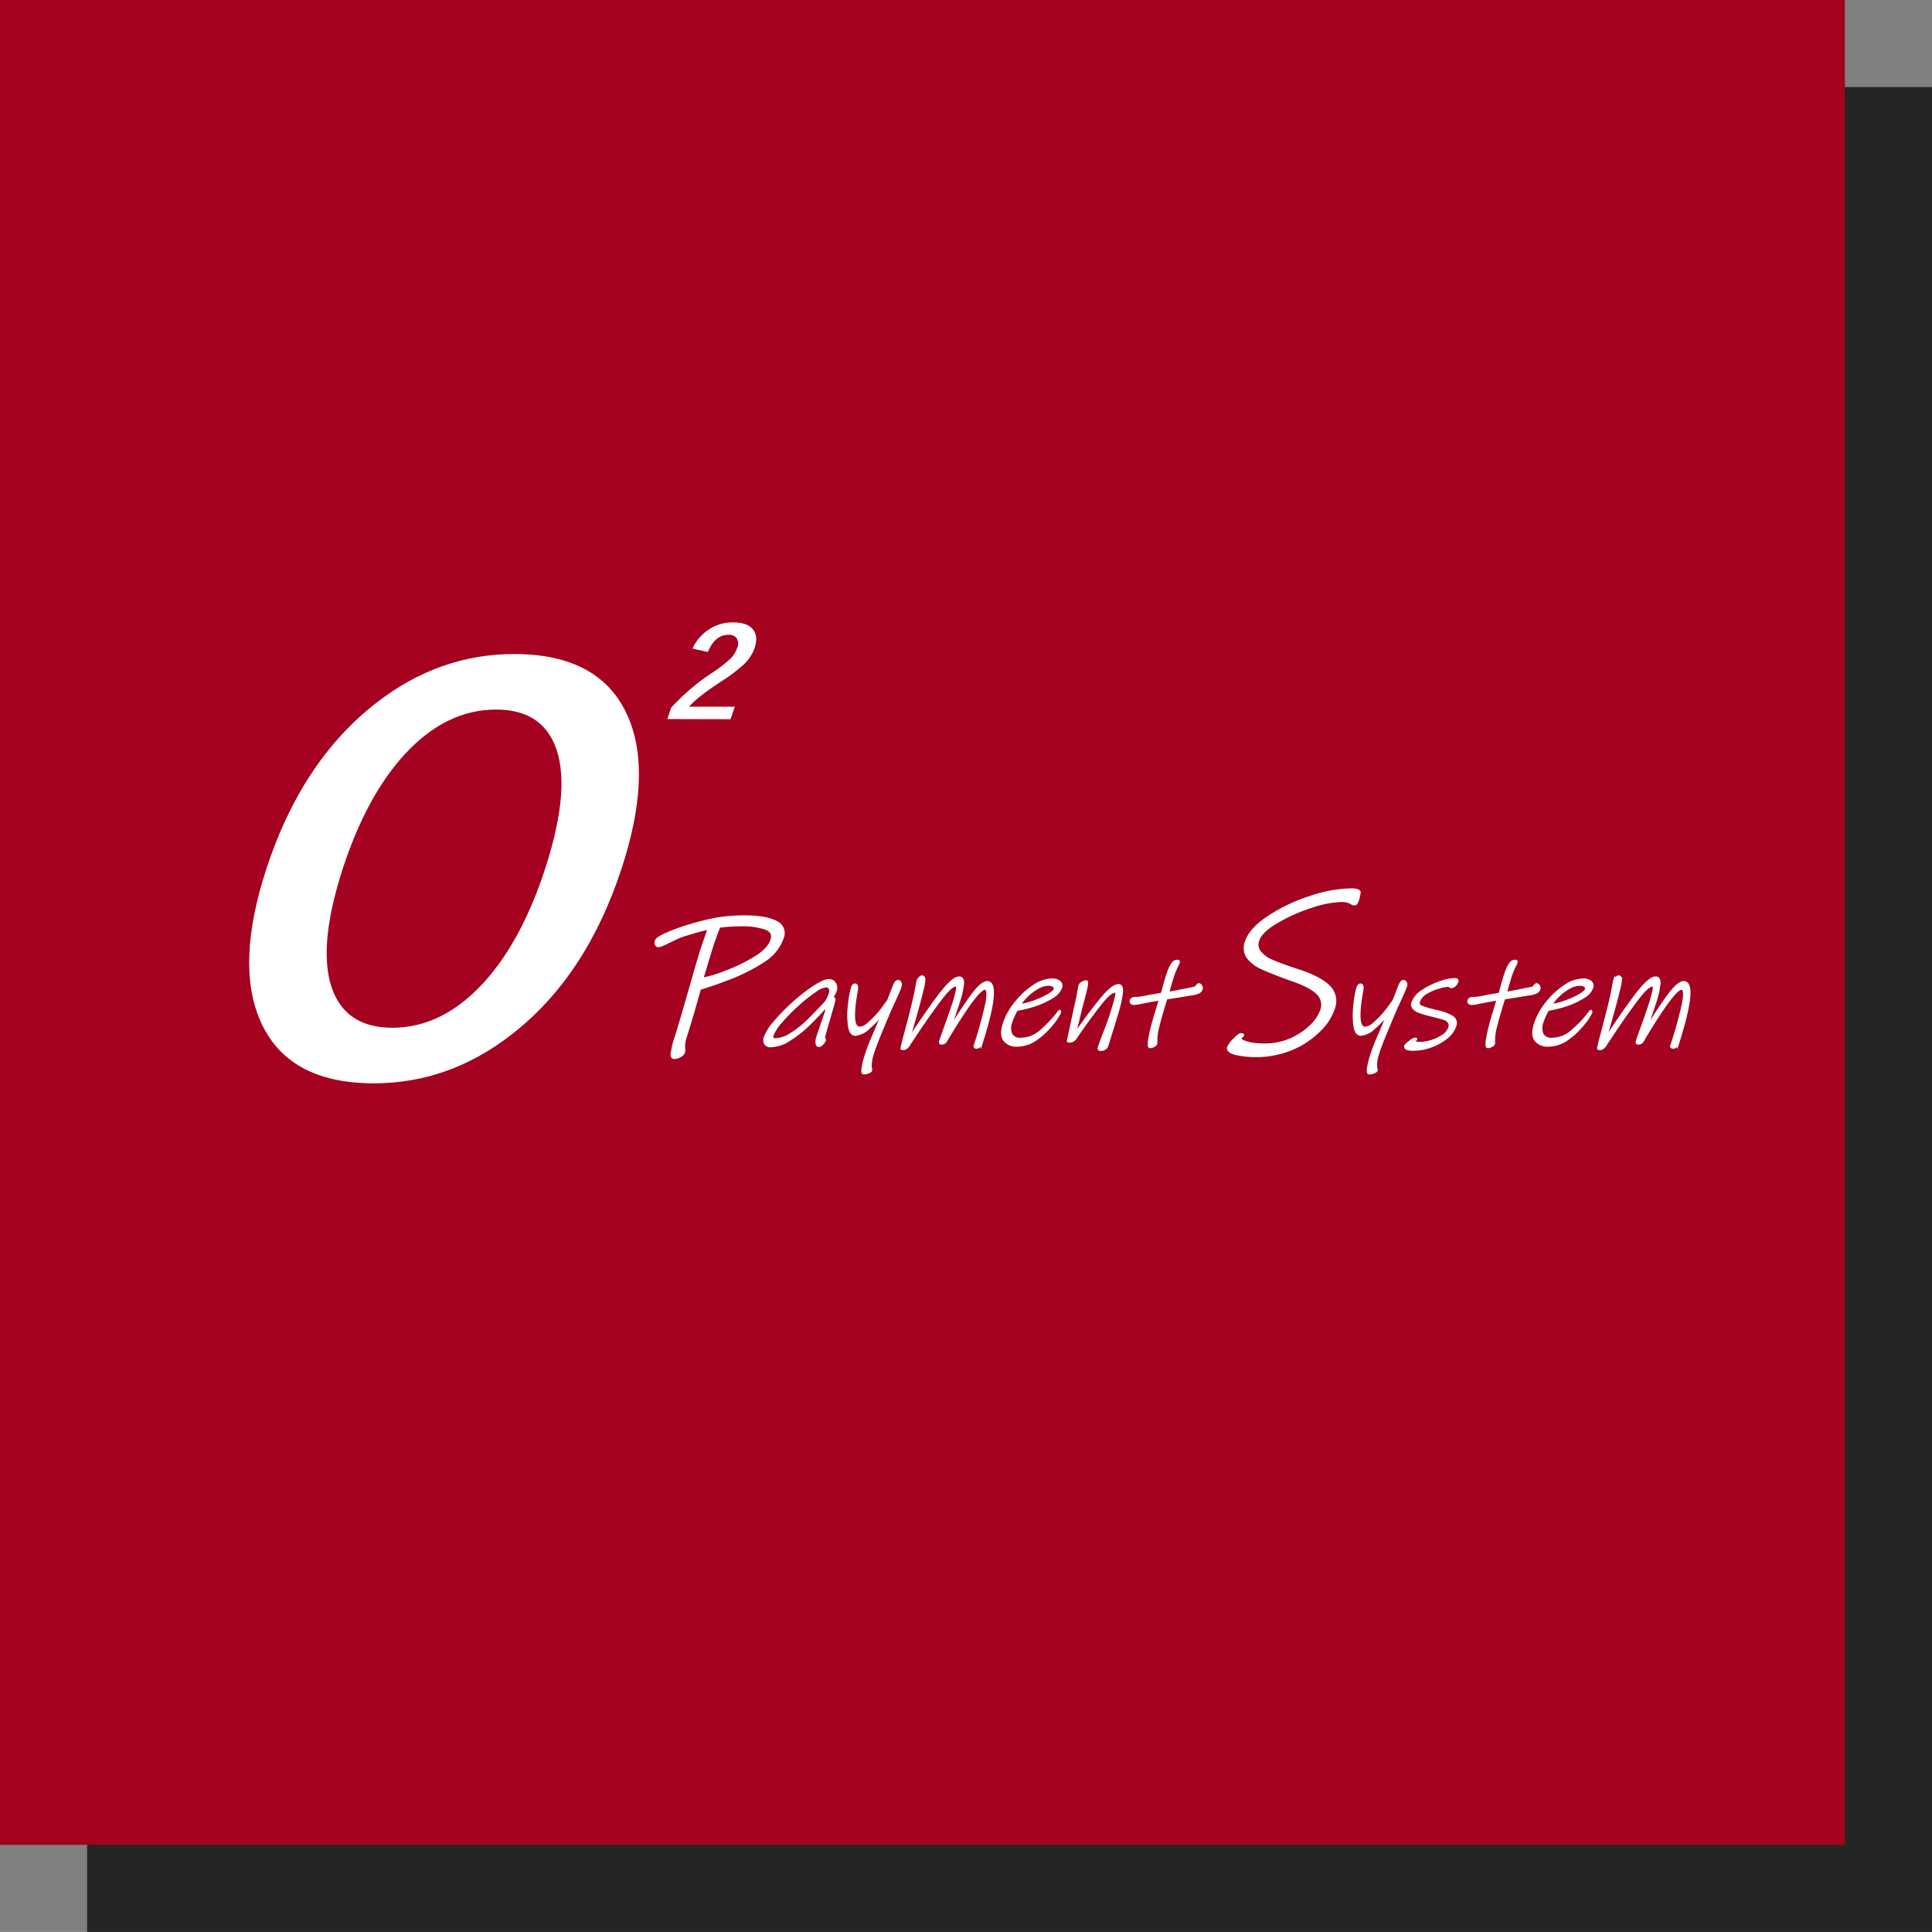
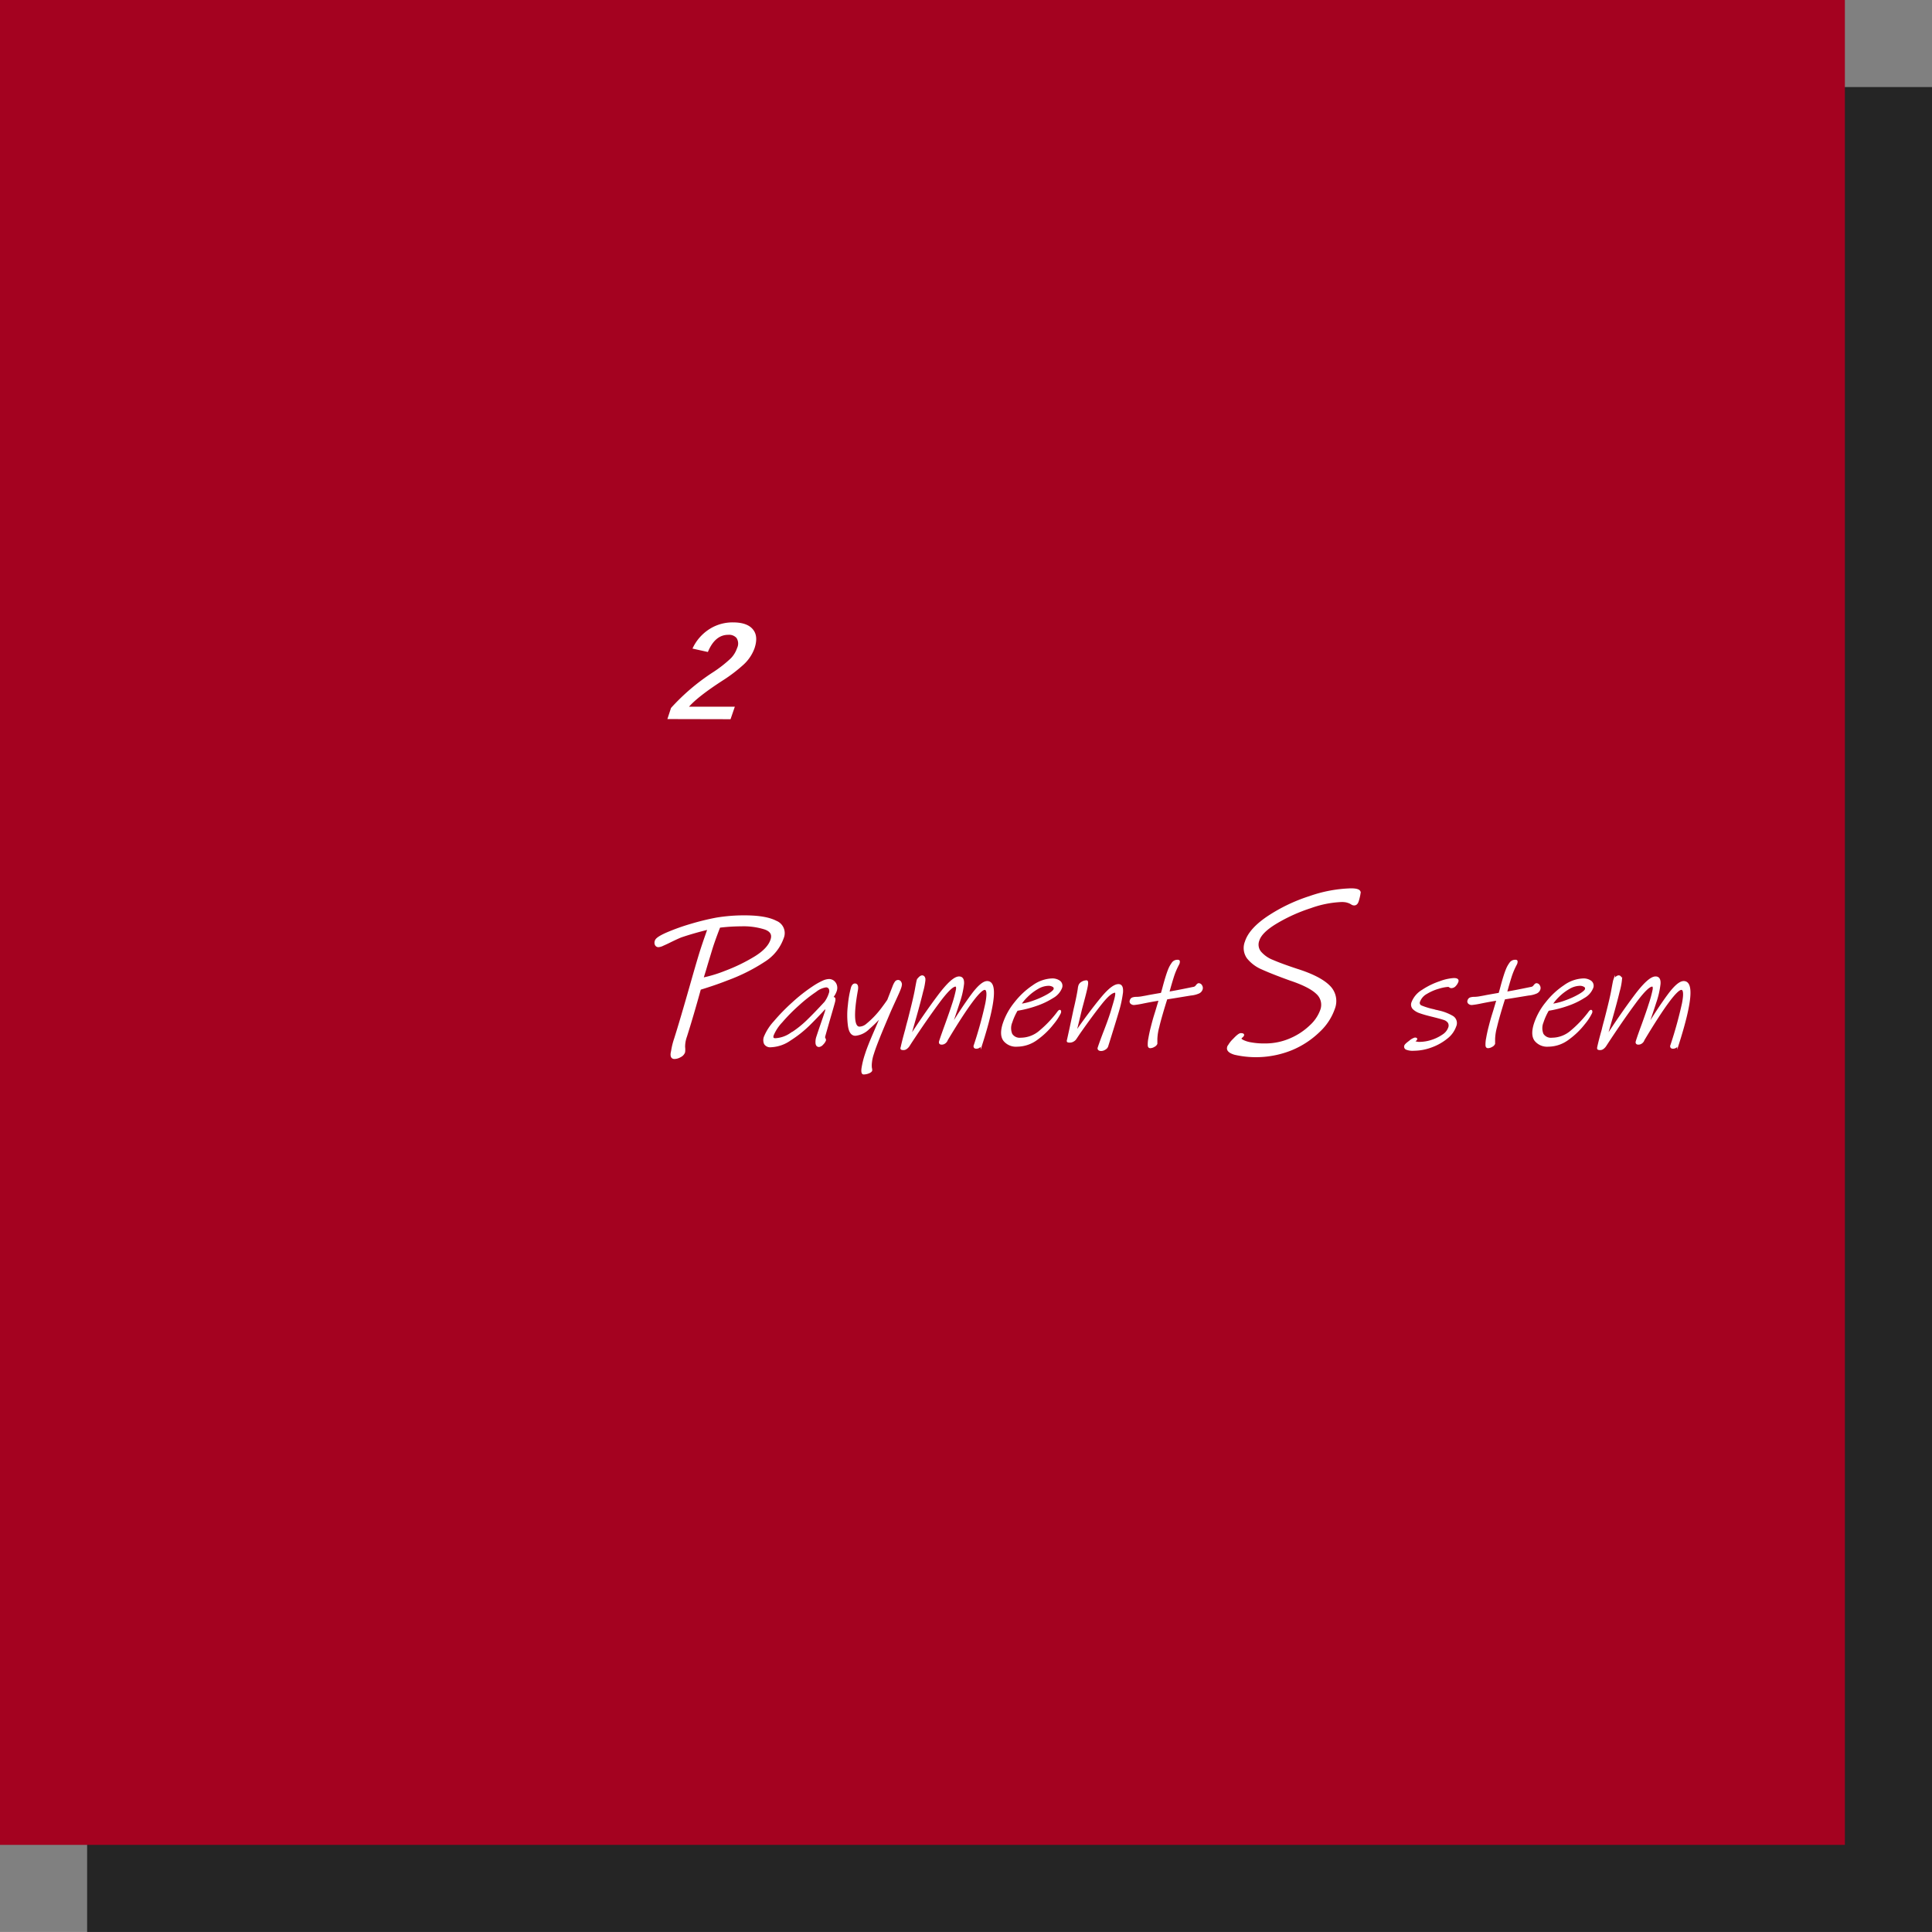
<svg xmlns="http://www.w3.org/2000/svg" viewBox="0 0 531.99 531.98">
  <rect x="0" y="0" width="531.99" height="531.98" fill="#808080" stroke="none" />
  <defs>
    <style>.cls-1{fill:#252525;}.cls-2{fill:#a40220;}.cls-3,.cls-4{fill:#fff;}.cls-4{stroke:#fff;stroke-miterlimit:10;stroke-width:0.5px;}</style>
  </defs>
  <g id="レイヤー_2" data-name="レイヤー 2">
    <g id="レイヤー_1-2" data-name="レイヤー 1">
      <rect class="cls-1" x="23.99" y="23.98" width="508" height="508" />
      <rect class="cls-2" width="508" height="508" />
-       <path class="cls-3" d="M141.59,180.09q23.9,0,31.38,17.37Q179.68,213,171.21,239q-9.71,29.79-30.18,45.73-17.34,13.58-38.09,13.57-23.91,0-31.36-17.44-6.7-15.58,1.73-41.5,9.7-29.79,30.28-45.8Q120.92,180.09,141.59,180.09Zm-5,15.29q-13.86,0-25.23,12.42-10.45,11.41-17,31.45Q87,262,91.93,273.49,96.07,283,108.06,283q13.78,0,25.18-12.49,10.39-11.42,16.87-31.3,7.45-22.91,2.56-34.32Q148.59,195.39,136.61,195.38Z" />
      <path class="cls-3" d="M190.68,178.59a12.55,12.55,0,0,1,5.07-5.61,11.85,11.85,0,0,1,6.07-1.6q4.11,0,5.64,2.11c.92,1.24,1,2.91.31,5a11.41,11.41,0,0,1-2.91,4.41,42,42,0,0,1-5.8,4.44q-6.84,4.42-9.34,7.26l12.62,0-1.18,3.44L183.77,198l1-3.06a58.64,58.64,0,0,1,11.36-9.7,34.15,34.15,0,0,0,5.14-4,7.5,7.5,0,0,0,1.69-2.79,2.81,2.81,0,0,0-.17-2.8,2.74,2.74,0,0,0-2.26-.85q-3.65,0-5.61,4.73Z" />
      <path class="cls-4" d="M227.06,286a.57.57,0,0,1,.12.47,3,3,0,0,1-.7,1,1.58,1.58,0,0,1-.94.58c-.43,0-.67-.26-.73-.79a4.28,4.28,0,0,1,.25-1.82c.19-.6.79-2.39,1.82-5.36l.48-1.42c.19-.57.17-1-.05-1.23q-2.59,2.83-4.73,4.92a31.57,31.57,0,0,1-5,3.93,9.91,9.91,0,0,1-5.33,1.84,1.7,1.7,0,0,1-1.62-.74,2.42,2.42,0,0,1,0-1.94,14.07,14.07,0,0,1,2.65-4.08,53.27,53.27,0,0,1,5.13-5.25,44.87,44.87,0,0,1,5.6-4.38,18.81,18.81,0,0,1,2.7-1.51,4.34,4.34,0,0,1,1.59-.39,2,2,0,0,1,1.12.37,2.18,2.18,0,0,1,.76,1.05,2.41,2.41,0,0,1,0,1.52,5.83,5.83,0,0,1-1.34,2.2l.7-.18c.27,0,.33.33.17,1-.1.4-.33,1.21-.68,2.42l-.87,3c-.23.82-.46,1.61-.68,2.38s-.39,1.38-.51,1.83A.8.8,0,0,0,227.06,286Zm-9.22-1.36a28,28,0,0,0,4.5-3.56c1.42-1.38,3.06-3.07,4.9-5.08a8.35,8.35,0,0,0,1.22-2.42,1.76,1.76,0,0,0,0-1.36,1.08,1.08,0,0,0-1.08-.58,5.89,5.89,0,0,0-2.8,1.27,41.42,41.42,0,0,0-4.78,3.78,49,49,0,0,0-4.6,4.67,12.08,12.08,0,0,0-2.4,3.65c-.24.75,0,1.12.69,1.12A8.34,8.34,0,0,0,217.84,284.61Z" />
      <path class="cls-4" d="M246.57,275.07c-1,2.19-1.55,3.42-1.66,3.69-1.3,3.06-2.28,5.38-2.92,7s-1.18,3-1.59,4.34a10.6,10.6,0,0,0-.56,2.53,6,6,0,0,0,0,1.47,2,2,0,0,1,.08.65c-.07.22-.34.42-.79.6a3.83,3.83,0,0,1-1.33.26c-.32,0-.44-.44-.35-1.31a23.35,23.35,0,0,1,1-4.06c.44-1.39,1.18-3.26,2.2-5.62l2.21-5.14a33.86,33.86,0,0,1-3.68,3.71,6,6,0,0,1-3.63,1.77c-1,0-1.58-.85-1.82-2.54a22.39,22.39,0,0,1,0-5.73,27.61,27.61,0,0,1,.83-4.7c.2-.62.49-.93.86-.93q.82,0,.57,1.53-1.87,10.35.68,10.35a3.26,3.26,0,0,0,2-.8,25.35,25.35,0,0,0,4.33-4.56c.65-.87,1.17-1.59,1.55-2.16l1.46-3.76a5.48,5.48,0,0,1,.61-1.21.84.84,0,0,1,.71-.36.72.72,0,0,1,.62.43,1.06,1.06,0,0,1,.11.84C248,271.92,247.45,273.16,246.57,275.07Z" />
      <path class="cls-4" d="M269.73,288.2a1.41,1.41,0,0,1-.89.32c-.45,0-.6-.22-.46-.67a111.69,111.69,0,0,0,3.18-11.53c.52-2.67.39-4-.41-4q-2,0-10.41,14v0a1.58,1.58,0,0,1-.55.76,1.39,1.39,0,0,1-.89.32c-.45,0-.6-.23-.46-.67q.48-1.5,1.62-4.62,1.26-3.49,1.91-5.51a34.82,34.82,0,0,0,1.09-4c.14-.78,0-1.18-.36-1.18q-1.27,0-4.7,4.64t-7.58,10.94l-.64,1a2.78,2.78,0,0,1-.64.64,1.24,1.24,0,0,1-.7.26,1.38,1.38,0,0,1-.58-.08c-.08-.05-.1-.2,0-.44q.39-1.83,1.25-4.88c.12-.53.34-1.38.67-2.57q1.62-6.3,2-8.51c.27-1.48.43-2.31.49-2.48a1.82,1.82,0,0,1,.53-.71,1.2,1.2,0,0,1,.69-.41c.4,0,.63.29.7.86a17.66,17.66,0,0,1-.63,3.28q-.69,2.87-1.89,7.11l-1.62,5.7q4.08-6.33,7.94-11.49t5.7-5.16c.82,0,1.2.59,1.12,1.79a23.87,23.87,0,0,1-1.2,5.17q-.57,1.8-1.71,5.14l-.59,1.72q3.24-5.33,5.91-8.94c1.78-2.41,3.19-3.61,4.21-3.61q3.87,0-1.54,17A1.49,1.49,0,0,1,269.73,288.2Z" />
      <path class="cls-4" d="M291.89,278.87a14.51,14.51,0,0,1-1.93,2.95,21.26,21.26,0,0,1-4.34,4.21,9.22,9.22,0,0,1-5.56,1.93,4.16,4.16,0,0,1-3.54-1.49c-.76-1-.82-2.52-.16-4.58a18.23,18.23,0,0,1,3.18-5.75,21.33,21.33,0,0,1,5-4.66,9.47,9.47,0,0,1,5.08-1.81,3.34,3.34,0,0,1,2.15.62,1.5,1.5,0,0,1,.4,1.77,5.21,5.21,0,0,1-2.29,2.53,20.86,20.86,0,0,1-4.54,2.16,30,30,0,0,1-5.31,1.34,16.69,16.69,0,0,0-1.52,3.35,4.3,4.3,0,0,0,0,3.36,2.66,2.66,0,0,0,2.56,1.19,8.15,8.15,0,0,0,5.35-2.05,31.11,31.11,0,0,0,4.48-4.62c.08-.1.23-.29.44-.58s.38-.42.48-.42S292,278.5,291.89,278.87ZM290,271.53a2.44,2.44,0,0,0-1.34-.33,6.08,6.08,0,0,0-3,.93,13.59,13.59,0,0,0-2.91,2.24,11.54,11.54,0,0,0-1.88,2.31,17.4,17.4,0,0,0,3.95-1,22.73,22.73,0,0,0,3.75-1.72c1.06-.62,1.66-1.13,1.79-1.52A.77.77,0,0,0,290,271.53Z" />
      <path class="cls-4" d="M304.2,288.84a1.81,1.81,0,0,1-1,.31.91.91,0,0,1-.58-.16.41.41,0,0,1-.12-.47c.33-1,.9-2.59,1.73-4.73s1.56-4.18,2-5.7.81-2.66,1-3.59.15-1.4-.18-1.4q-1.28,0-3.8,3.15t-6.11,8.28l-1,1.5a2,2,0,0,1-.7.59,1.7,1.7,0,0,1-.8.22,1.43,1.43,0,0,1-.58-.07c-.08,0-.1-.2,0-.45l.67-3.05,1.14-5.36q.77-3.21,1.15-5.59a4.14,4.14,0,0,1,.16-.86,1.57,1.57,0,0,1,.77-.91,2.42,2.42,0,0,1,1.24-.36c.25,0,.25.6,0,1.79s-.76,3.12-1.48,5.78l-.48,2c-.6,2.51-1,4.1-1.18,4.77.12-.15.24-.32.37-.51a7.44,7.44,0,0,1,.44-.61q3.68-5.22,6.58-8.7t4.54-3.48c.78,0,1.1.65,1,2a30.93,30.93,0,0,1-1.05,5q-1,3.39-3.05,9.9A1.45,1.45,0,0,1,304.2,288.84Z" />
      <path class="cls-4" d="M330,273.36a7,7,0,0,1-2.14.52l-4.08.67-2.57.41c-.42,1.29-.83,2.65-1.24,4.06s-.75,2.66-1,3.73a14.67,14.67,0,0,0-.53,3.31c0,.77,0,1.21,0,1.31a1.36,1.36,0,0,1-.69.68,2,2,0,0,1-1,.32.42.42,0,0,1-.34-.13.76.76,0,0,1-.12-.43,8.27,8.27,0,0,1,.18-1.93c.16-.95.39-2,.68-3.13s.57-2.21,1-3.56.79-2.66,1.2-3.93c-1.48.22-3,.5-4.58.82a24.28,24.28,0,0,1-2.5.41,1.17,1.17,0,0,1-.76-.26.6.6,0,0,1-.17-.71.91.91,0,0,1,.54-.63,3.45,3.45,0,0,1,1.17-.15,10.6,10.6,0,0,0,1.72-.21c.77-.13,1.26-.23,1.48-.28,1.78-.32,3-.53,3.62-.63.17-.52.36-1.2.58-2.05.31-1.14.56-2,.75-2.6.31-1,.58-1.72.81-2.26a7.86,7.86,0,0,1,.82-1.43,1.6,1.6,0,0,1,1.36-.75c.23,0,.36,0,.42.12s0,.21,0,.4-.25.59-.6,1.31a20.21,20.21,0,0,0-1.11,2.87c-.29.92-.59,1.95-.91,3.09l-.28,1q1.77-.26,7.13-1.37a1.33,1.33,0,0,0,.67-.53c.23-.29.42-.44.57-.44a.81.81,0,0,1,.7.46,1.12,1.12,0,0,1,.13.95A1.59,1.59,0,0,1,330,273.36Z" />
-       <path class="cls-4" d="M385.7,275.07c-1,2.19-1.55,3.42-1.66,3.69-1.3,3.06-2.27,5.38-2.92,7s-1.18,3-1.59,4.34a10.6,10.6,0,0,0-.56,2.53,5.46,5.46,0,0,0,.06,1.47,2.17,2.17,0,0,1,.07.65c-.07.22-.34.42-.79.6a3.82,3.82,0,0,1-1.32.26c-.33,0-.45-.44-.36-1.31a23.35,23.35,0,0,1,1-4.06c.45-1.39,1.18-3.26,2.21-5.62l2.2-5.14a33.86,33.86,0,0,1-3.68,3.71,5.93,5.93,0,0,1-3.63,1.77c-1,0-1.58-.85-1.82-2.54a22.85,22.85,0,0,1,0-5.73,27.61,27.61,0,0,1,.83-4.7c.2-.62.49-.93.86-.93q.83,0,.57,1.53-1.87,10.35.68,10.35a3.26,3.26,0,0,0,2-.8,24.33,24.33,0,0,0,2.61-2.47,26.15,26.15,0,0,0,1.72-2.09c.65-.87,1.17-1.59,1.55-2.16l1.46-3.76a6,6,0,0,1,.61-1.21.86.86,0,0,1,.72-.36.71.71,0,0,1,.61.43,1,1,0,0,1,.11.84C387.12,271.92,386.58,273.16,385.7,275.07Z" />
      <path class="cls-4" d="M398.43,285.75a14.58,14.58,0,0,1-4.28,2.42,13.88,13.88,0,0,1-4.84.91,4.55,4.55,0,0,1-2.08-.3.65.65,0,0,1-.3-.82c.07-.22.48-.61,1.24-1.17a4,4,0,0,1,1.43-.84c.3,0,.43.06.39.19a.64.64,0,0,1-.28.3c-.16.09-.25.18-.27.26s.09.19.37.29a3.35,3.35,0,0,0,1.1.15,11.07,11.07,0,0,0,3.36-.57,11.7,11.7,0,0,0,3.09-1.51,4.06,4.06,0,0,0,1.64-2,1.7,1.7,0,0,0-.13-1.6,2.52,2.52,0,0,0-1.32-.87c-.58-.19-1.56-.46-2.95-.81-1.54-.37-2.72-.7-3.54-1a4.69,4.69,0,0,1-1.85-1.08,1.56,1.56,0,0,1-.3-1.66,6.55,6.55,0,0,1,2.81-3.28,20.14,20.14,0,0,1,4.8-2.34,13.25,13.25,0,0,1,3.81-.86c.85,0,1.19.25,1,.74a2.94,2.94,0,0,1-.62,1,1.39,1.39,0,0,1-1.07.54.66.66,0,0,1-.44-.17.73.73,0,0,0-.47-.17,11.42,11.42,0,0,0-2.52.49,13.65,13.65,0,0,0-3.39,1.45,4.34,4.34,0,0,0-2.06,2.35,1,1,0,0,0,.61,1.32,20.42,20.42,0,0,0,3.51,1.06,3.35,3.35,0,0,0,.62.17,4.71,4.71,0,0,1,.56.13,13,13,0,0,1,3.95,1.53,2.05,2.05,0,0,1,.72,2.57A7,7,0,0,1,398.43,285.75Z" />
      <path class="cls-4" d="M423,273.36a7,7,0,0,1-2.14.52l-4.08.67-2.57.41c-.42,1.29-.83,2.65-1.24,4.06s-.75,2.66-1,3.73a14.67,14.67,0,0,0-.53,3.31c0,.77,0,1.21,0,1.31a1.36,1.36,0,0,1-.69.68,2,2,0,0,1-1,.32.42.42,0,0,1-.34-.13.76.76,0,0,1-.12-.43,8.27,8.27,0,0,1,.18-1.93c.16-.95.39-2,.68-3.13s.57-2.21,1-3.56.79-2.66,1.2-3.93c-1.48.22-3,.5-4.58.82a24.28,24.28,0,0,1-2.5.41,1.17,1.17,0,0,1-.76-.26.6.6,0,0,1-.17-.71.91.91,0,0,1,.54-.63,3.45,3.45,0,0,1,1.17-.15,10.6,10.6,0,0,0,1.72-.21c.77-.13,1.26-.23,1.48-.28,1.78-.32,3-.53,3.62-.63.17-.52.36-1.2.58-2.05.31-1.14.56-2,.75-2.6.31-1,.58-1.72.81-2.26a7.86,7.86,0,0,1,.82-1.43,1.6,1.6,0,0,1,1.36-.75c.23,0,.36,0,.42.12s0,.21,0,.4-.25.59-.6,1.31a20.21,20.21,0,0,0-1.11,2.87c-.29.92-.59,1.95-.91,3.09l-.28,1q1.77-.26,7.13-1.37a1.33,1.33,0,0,0,.67-.53c.23-.29.42-.44.57-.44a.81.81,0,0,1,.7.46,1.12,1.12,0,0,1,.13.95A1.59,1.59,0,0,1,423,273.36Z" />
      <path class="cls-4" d="M438.16,278.87a14.51,14.51,0,0,1-1.93,2.95,21.58,21.58,0,0,1-4.35,4.21,9.2,9.2,0,0,1-5.55,1.93,4.18,4.18,0,0,1-3.55-1.49q-1.14-1.49-.15-4.58a18,18,0,0,1,3.18-5.75,21.33,21.33,0,0,1,5-4.66,9.44,9.44,0,0,1,5.08-1.81,3.36,3.36,0,0,1,2.15.62,1.48,1.48,0,0,1,.39,1.77,5.16,5.16,0,0,1-2.29,2.53,20.77,20.77,0,0,1-4.53,2.16,30,30,0,0,1-5.31,1.34,16.69,16.69,0,0,0-1.52,3.35,4.35,4.35,0,0,0,0,3.36,2.67,2.67,0,0,0,2.57,1.19,8.16,8.16,0,0,0,5.35-2.05,31.11,31.11,0,0,0,4.48-4.62c.08-.1.23-.29.44-.58s.38-.42.48-.42S438.28,278.5,438.16,278.87Zm-1.85-7.34a2.44,2.44,0,0,0-1.34-.33,6.15,6.15,0,0,0-3,.93,14.1,14.1,0,0,0-2.91,2.24,12.29,12.29,0,0,0-1.88,2.31,17.27,17.27,0,0,0,3.95-1,22.48,22.48,0,0,0,3.76-1.72c1.06-.62,1.66-1.13,1.78-1.52A.75.75,0,0,0,436.31,271.53Z" />
      <path class="cls-4" d="M461.56,288.2a1.43,1.43,0,0,1-.89.32c-.46,0-.61-.22-.47-.67a115,115,0,0,0,3.19-11.53c.52-2.67.38-4-.42-4q-2,0-10.4,14l0,0a1.49,1.49,0,0,1-.54.76,1.41,1.41,0,0,1-.89.32c-.45,0-.6-.23-.46-.67q.46-1.5,1.62-4.62c.84-2.33,1.48-4.17,1.9-5.51a35.49,35.49,0,0,0,1.1-4c.14-.78,0-1.18-.36-1.18q-1.28,0-4.71,4.64t-7.57,10.94l-.65,1a2.94,2.94,0,0,1-.63.64,1.24,1.24,0,0,1-.7.26,1.32,1.32,0,0,1-.58-.08c-.09-.05-.1-.2-.05-.44q.39-1.83,1.26-4.88c.11-.53.33-1.38.66-2.57q1.64-6.3,2-8.51c.27-1.48.43-2.31.49-2.48a1.77,1.77,0,0,1,.52-.71,1.22,1.22,0,0,1,.7-.41c.4,0,.63.29.7.86a17.66,17.66,0,0,1-.63,3.28q-.69,2.87-1.89,7.11l-1.63,5.7q4.08-6.33,7.94-11.49t5.7-5.16c.83,0,1.2.59,1.12,1.79a23.71,23.71,0,0,1-1.19,5.17q-.57,1.8-1.72,5.14l-.58,1.72q3.24-5.33,5.91-8.94t4.21-3.61q3.87,0-1.54,17A1.62,1.62,0,0,1,461.56,288.2Z" />
      <path class="cls-4" d="M210.43,264.63a49.67,49.67,0,0,1-10.14,5.08q-2.26.89-4.53,1.64c-1.52.5-2.51.82-3,.95q-2.13,7.69-3.86,13.12a8.49,8.49,0,0,0-.5,2.87,5.63,5.63,0,0,1,0,1.42,2.11,2.11,0,0,1-1.08,1.16,3.26,3.26,0,0,1-1.61.48c-.64,0-.9-.44-.79-1.33,0-.08.1-.46.21-1.13a19.44,19.44,0,0,1,.74-2.84q1.57-4.92,4.76-16.15,1.62-5.68,2.38-8.08.65-2,1.26-3.75c.41-1.15.68-1.94.82-2.36-2.9.71-5.45,1.45-7.64,2.2-.73.3-1.77.78-3.13,1.45-.6.3-1.19.57-1.76.82a3.44,3.44,0,0,1-1.23.38.79.79,0,0,1-.75-.44,1.3,1.3,0,0,1,0-1.07c.17-.55,1.2-1.23,3.07-2.05a57.7,57.7,0,0,1,6.63-2.37,69.89,69.89,0,0,1,6.94-1.7,45.92,45.92,0,0,1,7.83-.63q5.79,0,8.63,1.48a3.39,3.39,0,0,1,1.89,4.45A12.35,12.35,0,0,1,210.43,264.63Zm.23-8.92a19.42,19.42,0,0,0-6.46-.89,52.13,52.13,0,0,0-6.1.38q-.22.51-.9,2.34c-.45,1.22-.85,2.37-1.2,3.46l-1.4,4.61c-.28,1-.67,2.29-1.17,3.85a36.53,36.53,0,0,0,6.27-1.89,48.48,48.48,0,0,0,8.35-4.07c2.39-1.5,3.85-3.08,4.38-4.77C212.89,257.3,212.3,256.3,210.66,255.71Z" />
      <path class="cls-4" d="M363.25,283.93a24.15,24.15,0,0,1-7.57,5,26.14,26.14,0,0,1-15.7,1.26c-1.47-.44-2.08-1.06-1.82-1.86a7.37,7.37,0,0,1,1.59-2.12c.93-1,1.57-1.48,1.91-1.48.51,0,.73.11.66.32a1.15,1.15,0,0,1-.36.44,1.2,1.2,0,0,0-.39.5c0,.13.17.32.62.57a7.91,7.91,0,0,0,2.23.7,20.08,20.08,0,0,0,3.9.31,17.28,17.28,0,0,0,7.05-1.45,18.33,18.33,0,0,0,5.52-3.66,10.86,10.86,0,0,0,2.89-4.29,4.26,4.26,0,0,0-1.15-4.67c-1.35-1.3-3.78-2.54-7.31-3.72q-5.07-1.83-7.77-3.06a10.15,10.15,0,0,1-4-3,4.63,4.63,0,0,1-.51-4.39q1.11-3.47,6.12-6.84A46.24,46.24,0,0,1,360.61,247,37.36,37.36,0,0,1,372,244.86c1.69,0,2.5.33,2.41,1a14.24,14.24,0,0,1-.53,2.27c-.2.63-.54.94-1,.94a1.21,1.21,0,0,1-.67-.22,5,5,0,0,0-.62-.34c-.22-.09-.5-.17-.81-.26a6.14,6.14,0,0,0-1.42-.12,28.36,28.36,0,0,0-8.49,1.7,45.87,45.87,0,0,0-9.39,4.23q-4.22,2.52-4.95,4.85a3.29,3.29,0,0,0,.51,3.28,8.51,8.51,0,0,0,3.41,2.37q2.29,1,6.61,2.43,6.34,2,8.89,4.54a5.68,5.68,0,0,1,1.37,6.18A15.48,15.48,0,0,1,363.25,283.93Z" />
    </g>
  </g>
</svg>